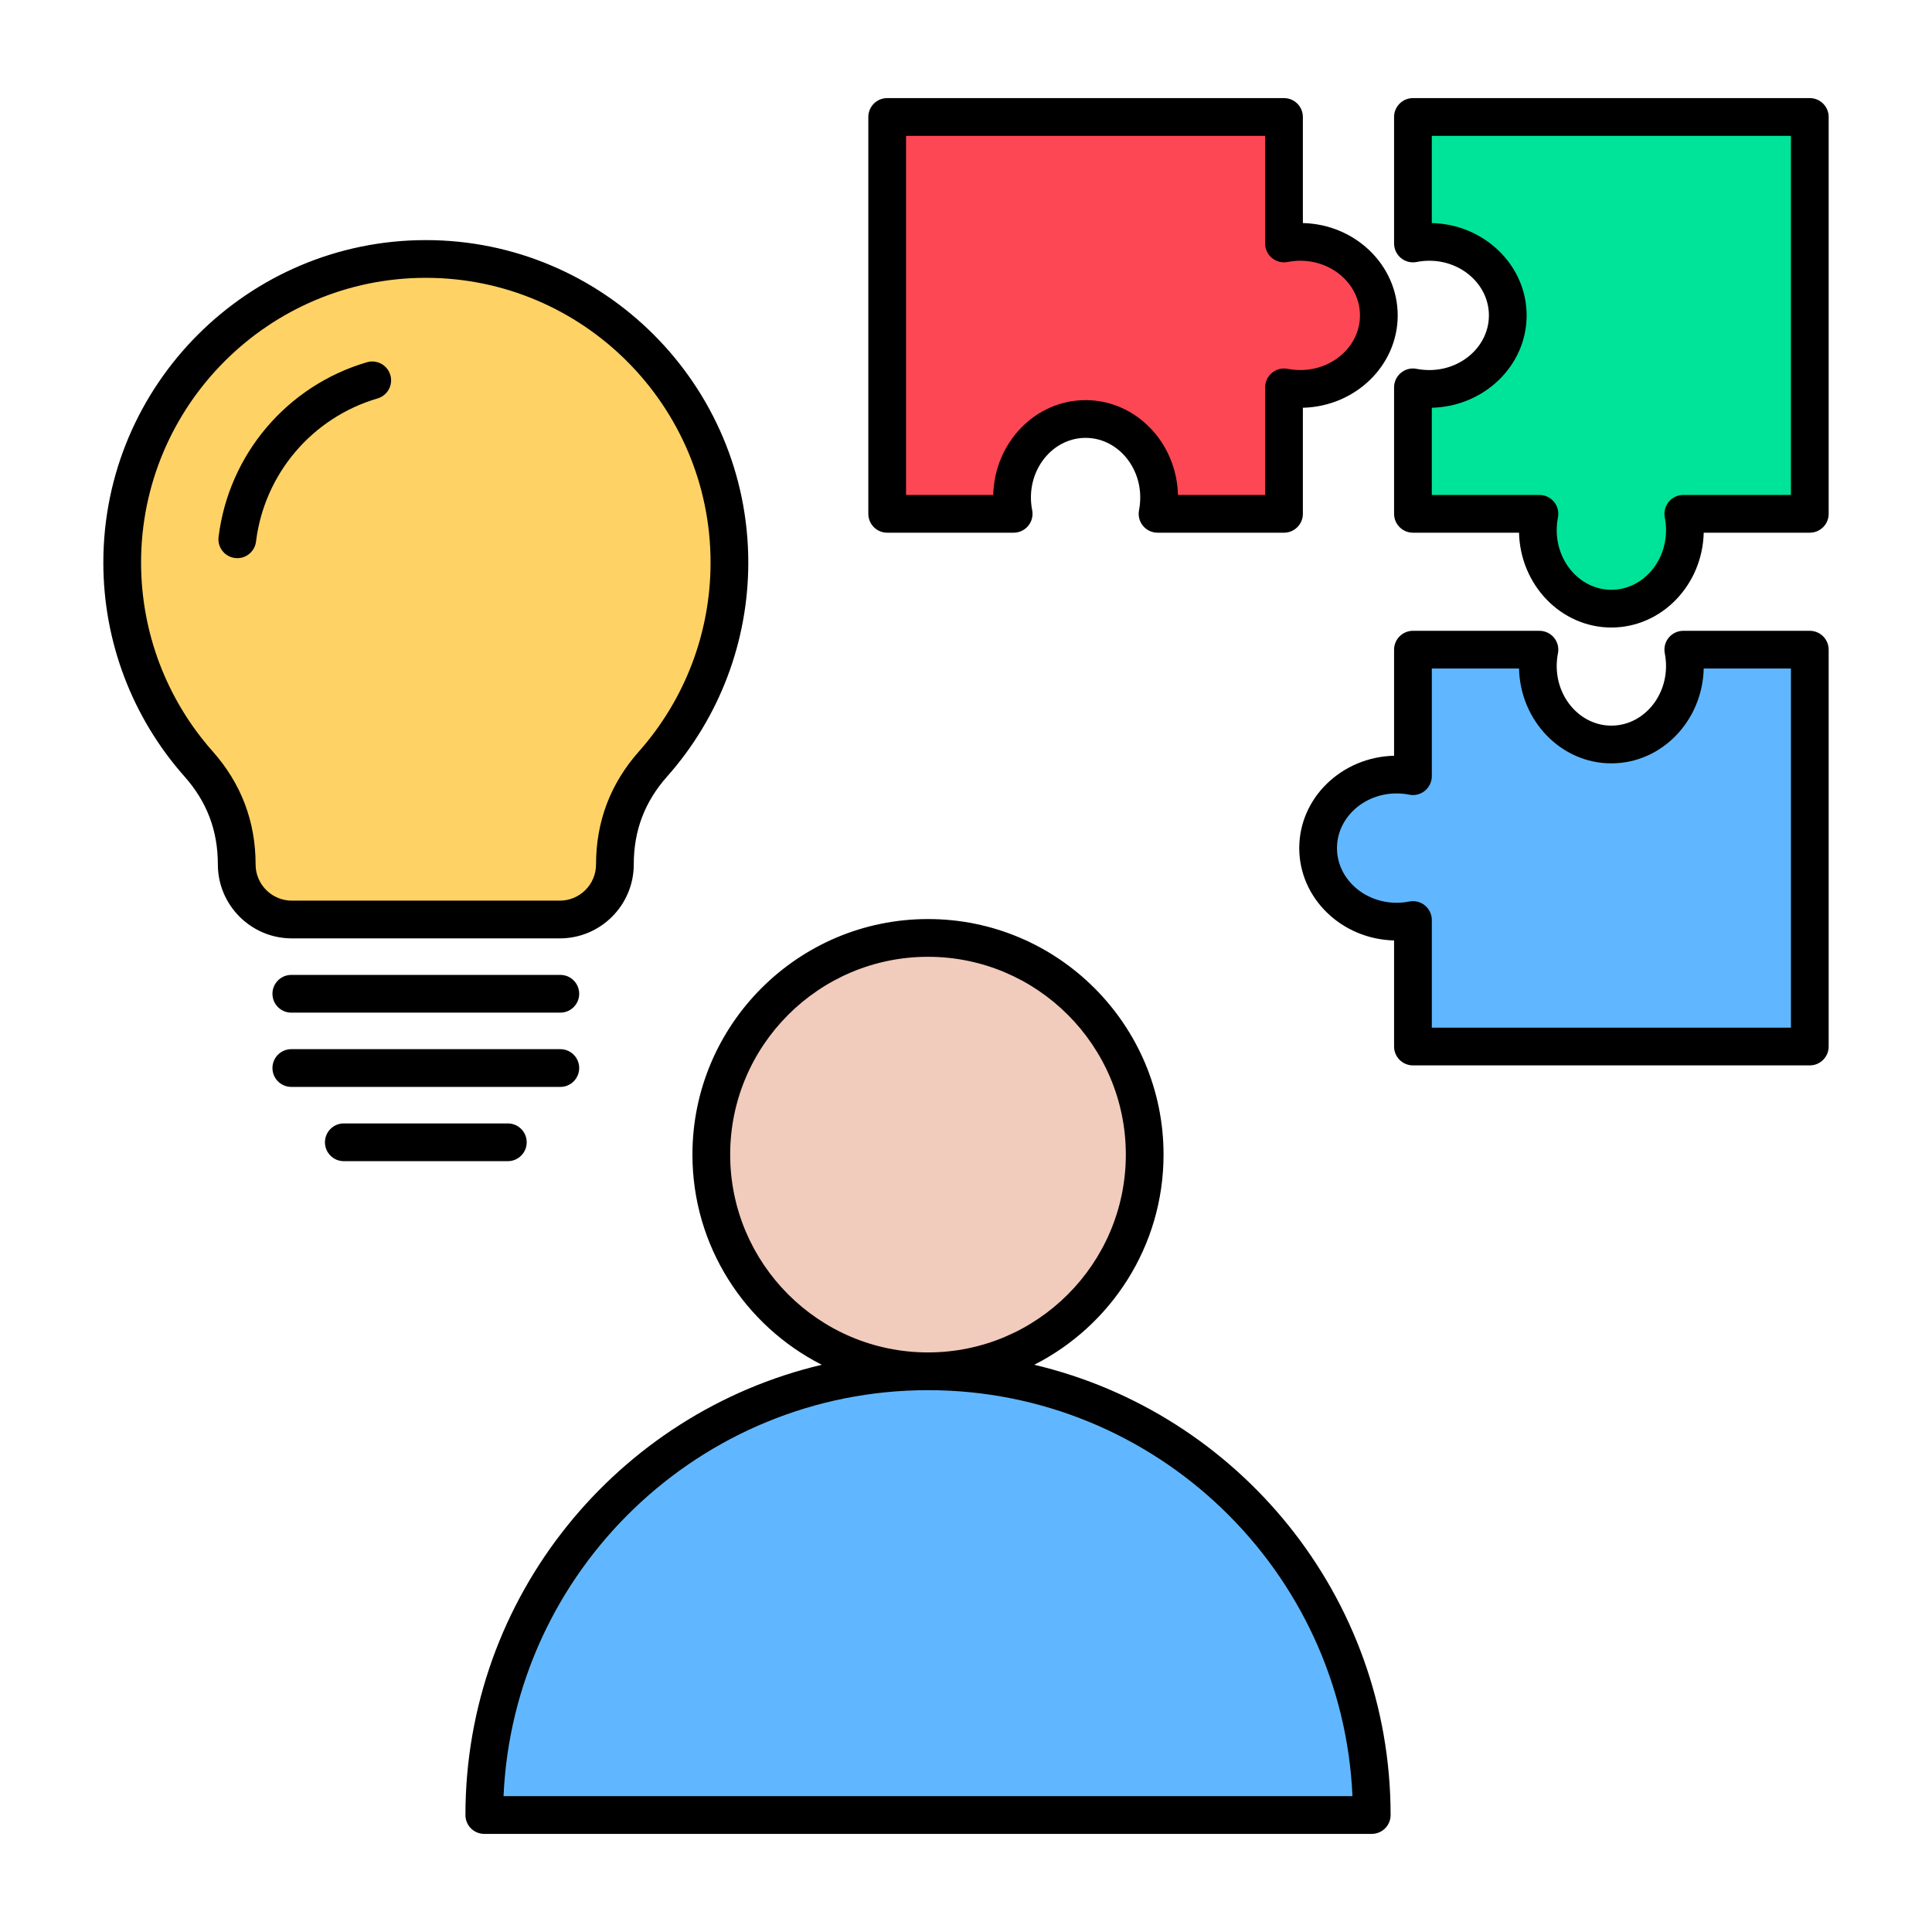
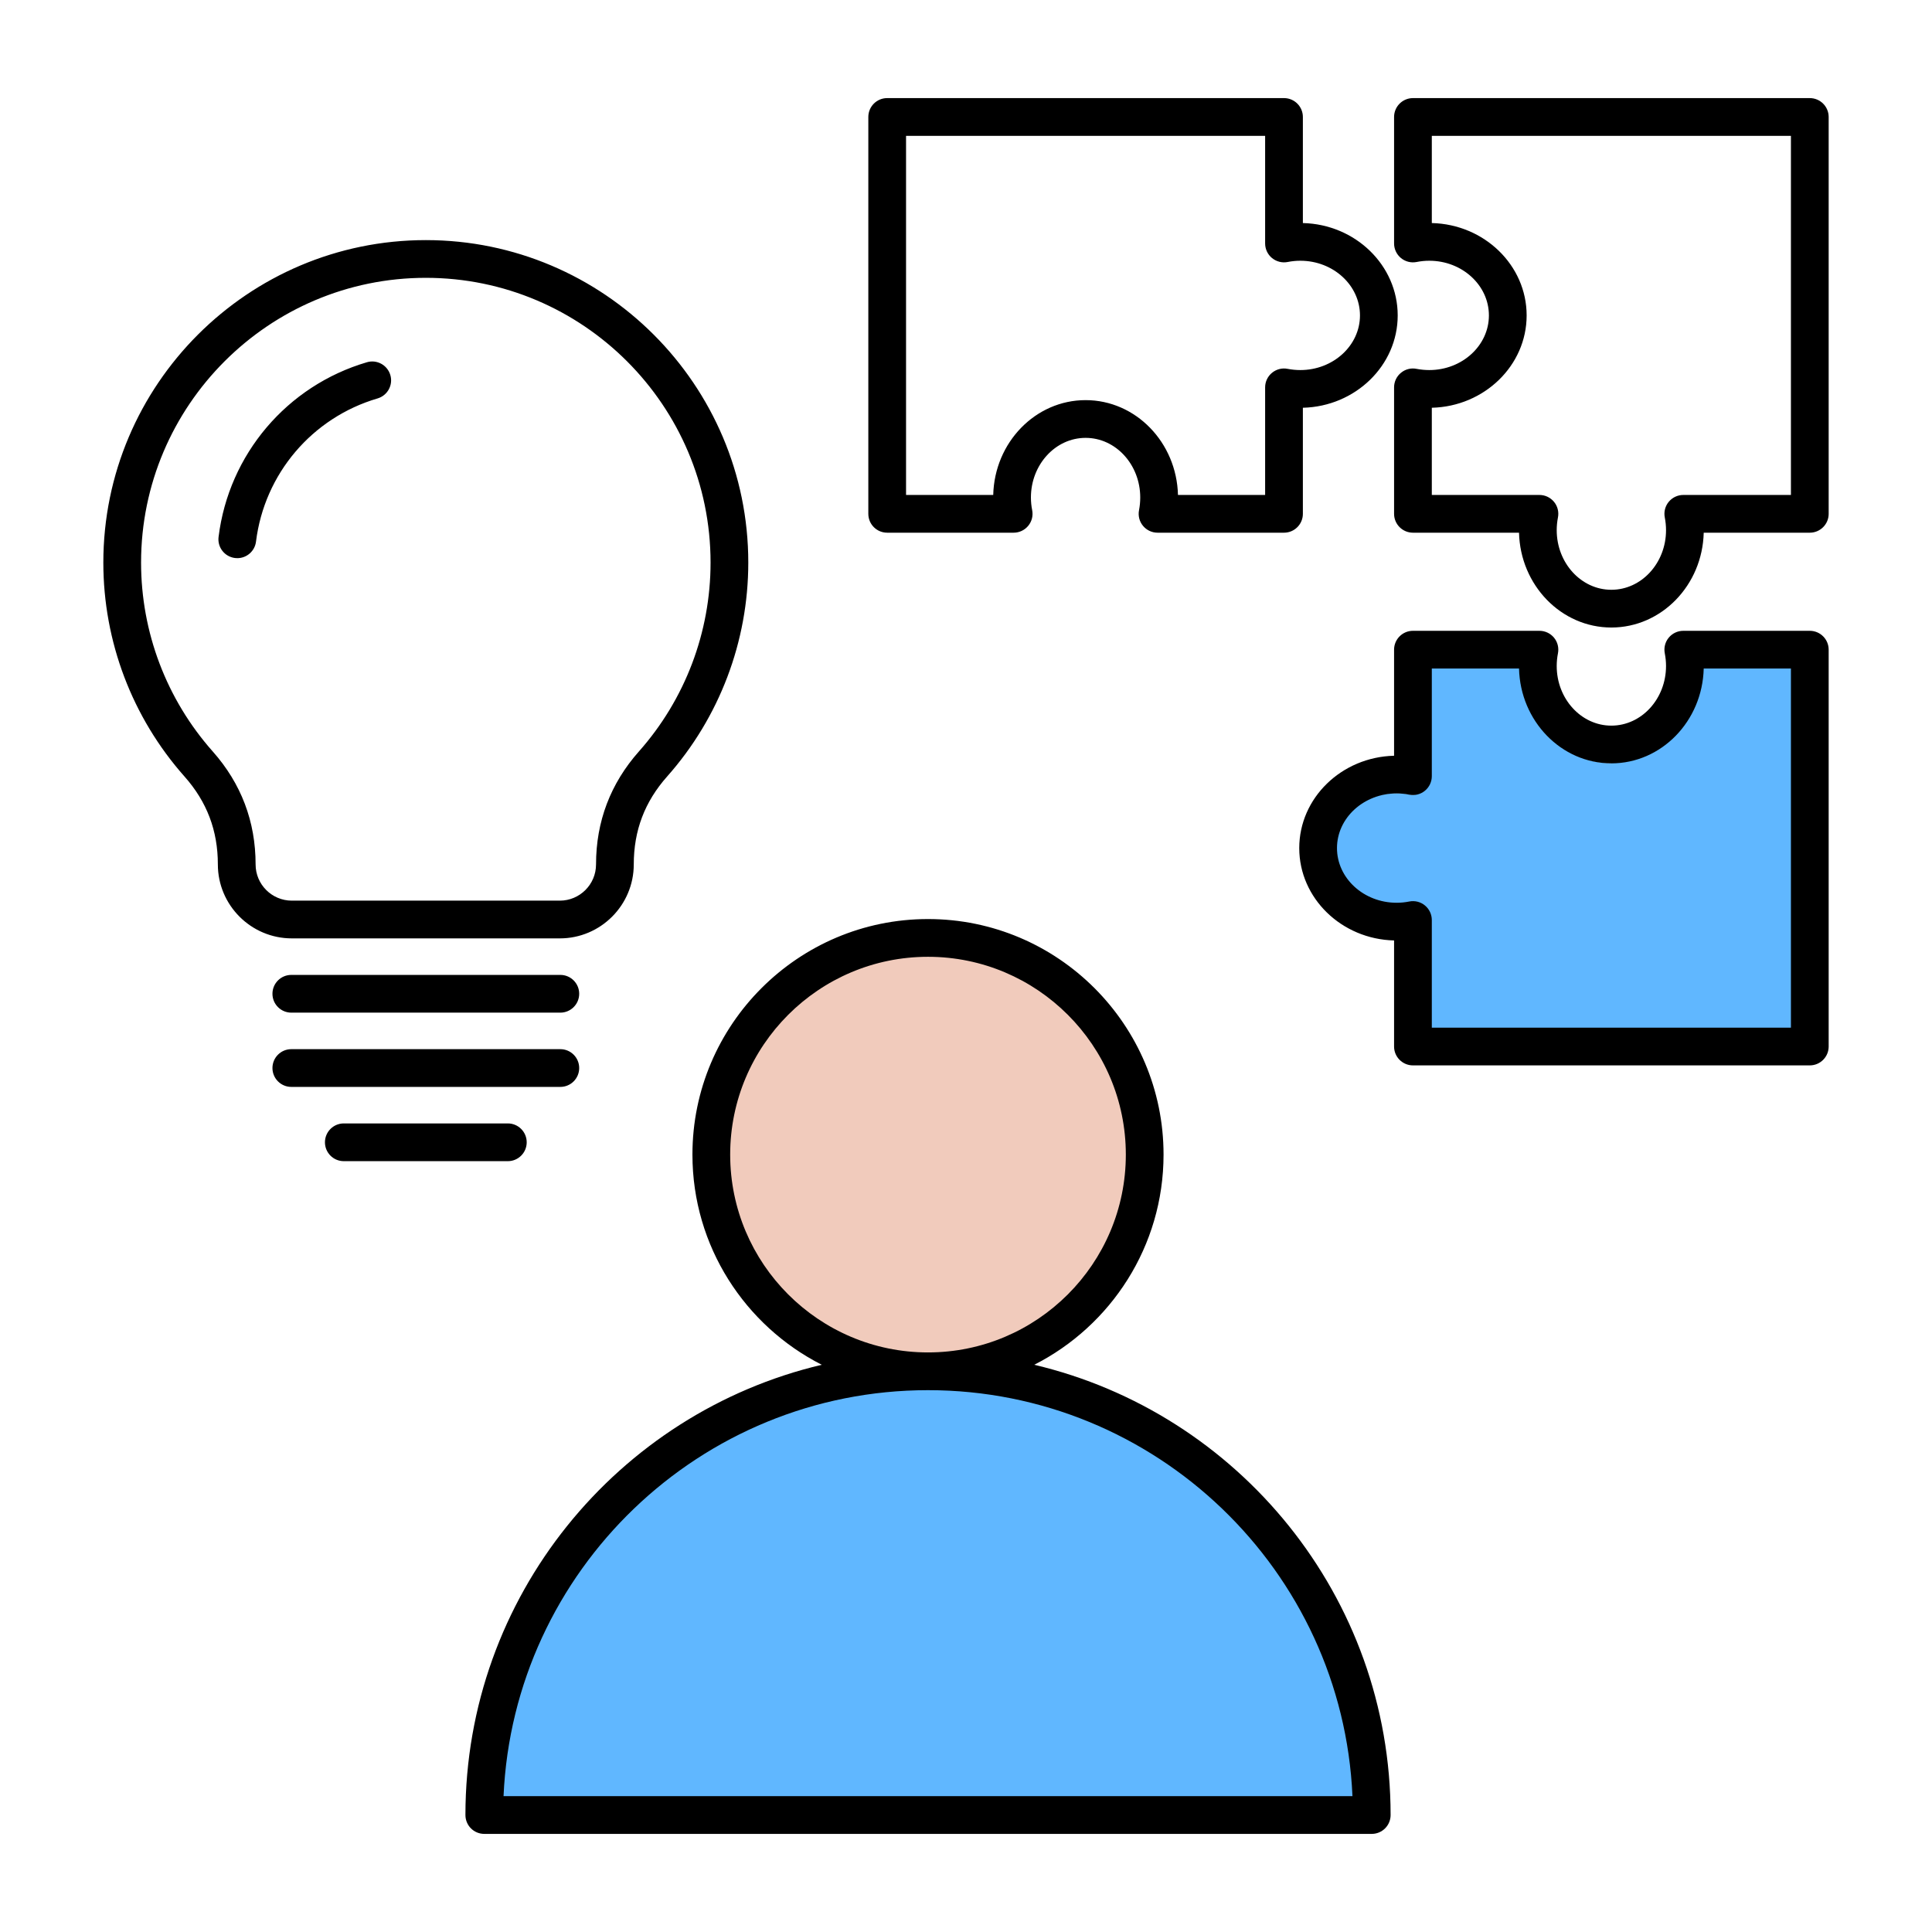
<svg xmlns="http://www.w3.org/2000/svg" id="Layer_1" enable-background="new 0 0 512 512" viewBox="0 0 512 512">
  <g clip-rule="evenodd" fill-rule="evenodd">
-     <path d="m190.307 149.088c0 18.95-6.914 37.197-19.486 51.377-7.215 8.137-10.865 17.741-10.865 28.617 0 6.398-5.202 11.599-11.599 11.599h-71.012c-6.403 0-11.608-5.193-11.608-11.599 0-10.875-3.643-20.481-10.86-28.617-12.578-14.179-19.491-32.424-19.491-51.377 0-42.708 34.752-77.46 77.461-77.46 42.706-.001 77.46 34.754 77.46 77.46zm-124.448-5.803c2.314-18.742 15.512-34.292 33.631-39.615 1.582-.465 2.505-2.129 2.036-3.714-.47-1.589-2.134-2.506-3.727-2.038-20.41 6.001-35.29 23.518-37.892 44.634-.203 1.646.969 3.14 2.614 3.343l.038.005c.109.015.227.017.336.017 1.506 0 2.78-1.139 2.964-2.632z" fill="#ffd266" />
    <path d="m245.933 366.409c61.195 0 111.801 48.378 114.482 109.503l.092 2.087h-229.152l.092-2.088c2.69-61.12 53.292-109.502 114.486-109.502z" fill="#60b7ff" />
-     <path d="m287.695 108.038c-12.653 0-22.181 10.835-22.48 23.179l-.047 1.951h-27.054v-99.168h99.159v30.52c0 .898.399 1.754 1.096 2.323.691.565 1.607.802 2.484.627 1.234-.246 2.494-.371 3.753-.371 9.263 0 17.803 6.902 17.803 16.492 0 9.584-8.549 16.478-17.803 16.478-1.258 0-2.518-.111-3.753-.357-.878-.175-1.79.059-2.482.626-.696.57-1.098 1.411-1.098 2.311v30.52h-27.048l-.049-1.949c-.313-12.339-9.827-23.182-22.481-23.182z" fill="#fd4755" />
-     <path d="m402.576 83.591c0-12.652-10.835-22.181-23.179-22.48l-1.951-.047v-27.064h99.168v99.168h-30.52c-.903 0-1.754.403-2.327 1.101-.569.692-.793 1.602-.618 2.48.245 1.233.366 2.494.366 3.751 0 9.264-6.903 17.798-16.492 17.798-9.583 0-16.478-8.543-16.478-17.798 0-1.256.123-2.515.366-3.748.173-.88-.052-1.79-.622-2.483-.572-.696-1.421-1.101-2.323-1.101h-30.52v-27.058l1.951-.048c12.334-.303 23.179-9.824 23.179-22.471z" fill="#00e499" />
-     <path d="m427.023 200.298c12.652 0 22.181-10.835 22.48-23.179l.047-1.951h27.064v99.173h-99.168v-30.52c0-.904-.403-1.754-1.101-2.327-.693-.569-1.601-.798-2.48-.623-1.229.244-2.488.371-3.742.371-9.265 0-17.807-6.9-17.807-16.492 0-9.588 8.549-16.482 17.807-16.482 1.254 0 2.512.127 3.742.371.88.175 1.788-.054 2.48-.623.698-.574 1.101-1.423 1.101-2.327v-30.52h27.064l.047 1.951c.298 12.334 9.819 23.178 22.466 23.178z" fill="#60b7ff" />
+     <path d="m427.023 200.298c12.652 0 22.181-10.835 22.48-23.179h27.064v99.173h-99.168v-30.52c0-.904-.403-1.754-1.101-2.327-.693-.569-1.601-.798-2.48-.623-1.229.244-2.488.371-3.742.371-9.265 0-17.807-6.9-17.807-16.492 0-9.588 8.549-16.482 17.807-16.482 1.254 0 2.512.127 3.742.371.88.175 1.788-.054 2.48-.623.698-.574 1.101-1.423 1.101-2.327v-30.52h27.064l.047 1.951c.298 12.334 9.819 23.178 22.466 23.178z" fill="#60b7ff" />
    <path d="m245.933 251.561c30.01 0 54.424 24.408 54.424 54.419 0 30.014-24.408 54.428-54.424 54.428-30.013 0-54.428-24.415-54.428-54.428 0-30.009 24.421-54.419 54.428-54.419z" fill="#f1cbbc" />
    <path d="m240.113 36h95.159v28.52c0 1.498.67 2.922 1.831 3.872 1.161.946 2.683 1.33 4.139 1.039 1.105-.22 2.233-.332 3.362-.332 8.709 0 15.803 6.499 15.803 14.492 0 7.979-7.094 14.478-15.803 14.478-1.129 0-2.257-.108-3.362-.318-1.456-.3-2.978.089-4.139 1.039s-1.831 2.36-1.831 3.858v28.52h-23.098c-.351-13.921-11.191-25.13-24.479-25.13-13.293 0-24.142 11.21-24.479 25.13h-23.103zm-5.001 105.17h33.521c1.489 0 2.912-.67 3.863-1.831.951-1.147 1.33-2.669 1.04-4.139-.22-1.1-.332-2.229-.332-3.352 0-8.718 6.499-15.808 14.492-15.808 7.988 0 14.478 7.089 14.478 15.808 0 1.133-.108 2.252-.318 3.352-.29 1.47.089 2.992 1.04 4.139.951 1.161 2.369 1.831 3.858 1.831h33.521c2.762 0 5.001-2.238 5.001-5.001v-28.108c13.921-.342 25.13-11.191 25.13-24.47 0-13.293-11.21-24.142-25.13-24.479v-28.113c0-2.758-2.238-5.001-5.001-5.001h-105.163c-2.767 0-4.996 2.243-4.996 5.001v105.17c0 2.763 2.229 5.001 4.996 5.001zm239.502 131.171h-95.169v-28.52c0-1.503-.67-2.922-1.831-3.872-1.152-.951-2.669-1.33-4.139-1.04-1.1.22-2.233.333-3.353.333-8.718 0-15.808-6.504-15.808-14.492 0-7.979 7.089-14.483 15.808-14.483 1.119 0 2.252.113 3.353.333 1.47.29 2.987-.089 4.139-1.039 1.161-.951 1.831-2.369 1.831-3.872v-28.52h23.112c.337 13.921 11.186 25.13 24.465 25.13 13.293 0 24.142-11.209 24.479-25.13h23.112v95.172zm5.001-105.17h-33.521c-1.498 0-2.917.669-3.872 1.826-.946 1.152-1.33 2.674-1.035 4.144.215 1.1.328 2.229.328 3.357 0 8.709-6.499 15.803-14.492 15.803-7.979 0-14.478-7.094-14.478-15.803 0-1.128.113-2.257.328-3.357.29-1.47-.089-2.992-1.039-4.144-.951-1.157-2.37-1.826-3.868-1.826h-33.521c-2.758 0-5.001 2.238-5.001 5.001v28.108c-13.921.342-25.13 11.191-25.13 24.47 0 13.288 11.21 24.138 25.13 24.479v28.113c0 2.758 2.243 4.996 5.001 4.996h105.17c2.758 0 5.001-2.238 5.001-4.996v-105.17c0-2.763-2.243-5.001-5.001-5.001zm-5.001-36.003h-28.52c-1.498 0-2.917.67-3.872 1.831-.946 1.152-1.33 2.669-1.035 4.139.215 1.1.328 2.233.328 3.362 0 8.709-6.499 15.798-14.492 15.798-7.979 0-14.478-7.089-14.478-15.798 0-1.128.113-2.261.328-3.362.29-1.47-.089-2.988-1.039-4.139-.951-1.161-2.37-1.831-3.868-1.831h-28.52v-23.108c13.92-.342 25.13-11.191 25.13-24.47 0-13.293-11.21-24.142-25.13-24.479v-23.111h95.169v95.168zm5.001-105.17c2.758 0 5.001 2.243 5.001 5.001v105.17c0 2.763-2.243 5.001-5.001 5.001h-28.113c-.337 13.921-11.186 25.13-24.479 25.13-13.279 0-24.128-11.21-24.465-25.13h-28.113c-2.758 0-5.001-2.238-5.001-5.001v-33.521c0-1.498.669-2.908 1.831-3.858 1.147-.951 2.669-1.339 4.139-1.039 1.1.211 2.229.318 3.362.318 8.709 0 15.798-6.499 15.798-14.478 0-7.993-7.089-14.492-15.798-14.492-1.133 0-2.262.113-3.362.332-1.47.29-2.992-.093-4.139-1.039-1.161-.951-1.831-2.374-1.831-3.872v-33.521c0-2.758 2.243-5.001 5.001-5.001zm-346.171 450.002c2.632-59.77 52.082-107.591 112.489-107.591 60.412 0 109.862 47.821 112.484 107.591zm60.061-170.021c0-28.899 23.519-52.419 52.428-52.419 28.914 0 52.424 23.519 52.424 52.419 0 28.909-23.51 52.428-52.424 52.428-28.909.001-52.428-23.519-52.428-52.428zm80.578 55.701c20.312-10.31 34.27-31.4 34.27-55.701 0-34.42-27.996-62.421-62.42-62.421-34.42 0-62.43 28.001-62.43 62.421 0 24.301 13.963 45.391 34.279 55.701-54.076 12.75-94.438 61.409-94.438 119.32 0 2.767 2.229 5.001 5.001 5.001h235.18c2.758 0 5.001-2.234 5.001-5.001 0-57.91-40.371-106.569-94.443-119.32zm-139.496-53.959h-43.471c-2.772 0-5.001-2.243-5.001-5.001s2.229-5.001 5.001-5.001h43.471c2.758 0 4.996 2.243 4.996 5.001s-2.239 5.001-4.996 5.001zm13.906-19.68h-71.289c-2.762 0-5.001-2.243-5.001-5.001 0-2.763 2.238-5.001 5.001-5.001h71.289c2.763 0 5.001 2.238 5.001 5.001 0 2.758-2.238 5.001-5.001 5.001zm-80.649-144.511c-.309 2.528-2.467 4.387-4.949 4.387-.211 0-.422-.009-.618-.037-2.744-.337-4.692-2.828-4.355-5.572 2.702-21.909 18.139-40.086 39.313-46.309 2.65-.782 5.427.74 6.209 3.39.782 2.641-.74 5.422-3.39 6.2-17.353 5.099-29.99 19.989-32.21 37.941zm80.649 114.83c2.763 0 5.001 2.238 5.001 5.001 0 2.758-2.238 5.001-5.001 5.001h-71.289c-2.762 0-5.001-2.243-5.001-5.001 0-2.762 2.238-5.001 5.001-5.001zm-80.756-29.279c0 5.3 4.308 9.599 9.608 9.599h71.012c5.287 0 9.599-4.298 9.599-9.599 0-11.369 3.825-21.44 11.369-29.944 12.24-13.808 18.982-31.578 18.982-50.05 0-41.598-33.853-75.46-75.46-75.46-41.612 0-75.461 33.863-75.461 75.46 0 18.472 6.738 36.242 18.987 50.05 7.543 8.504 11.364 18.575 11.364 29.944zm80.62 19.6h-71.012c-10.812 0-19.61-8.793-19.61-19.6 0-8.971-2.894-16.604-8.849-23.309-13.86-15.635-21.501-35.764-21.501-56.685 0-47.118 38.339-85.457 85.462-85.457 47.118 0 85.457 38.339 85.457 85.457 0 20.921-7.642 41.05-21.501 56.685-5.956 6.705-8.85 14.337-8.85 23.309 0 10.807-8.789 19.6-19.596 19.6z" />
  </g>
</svg>